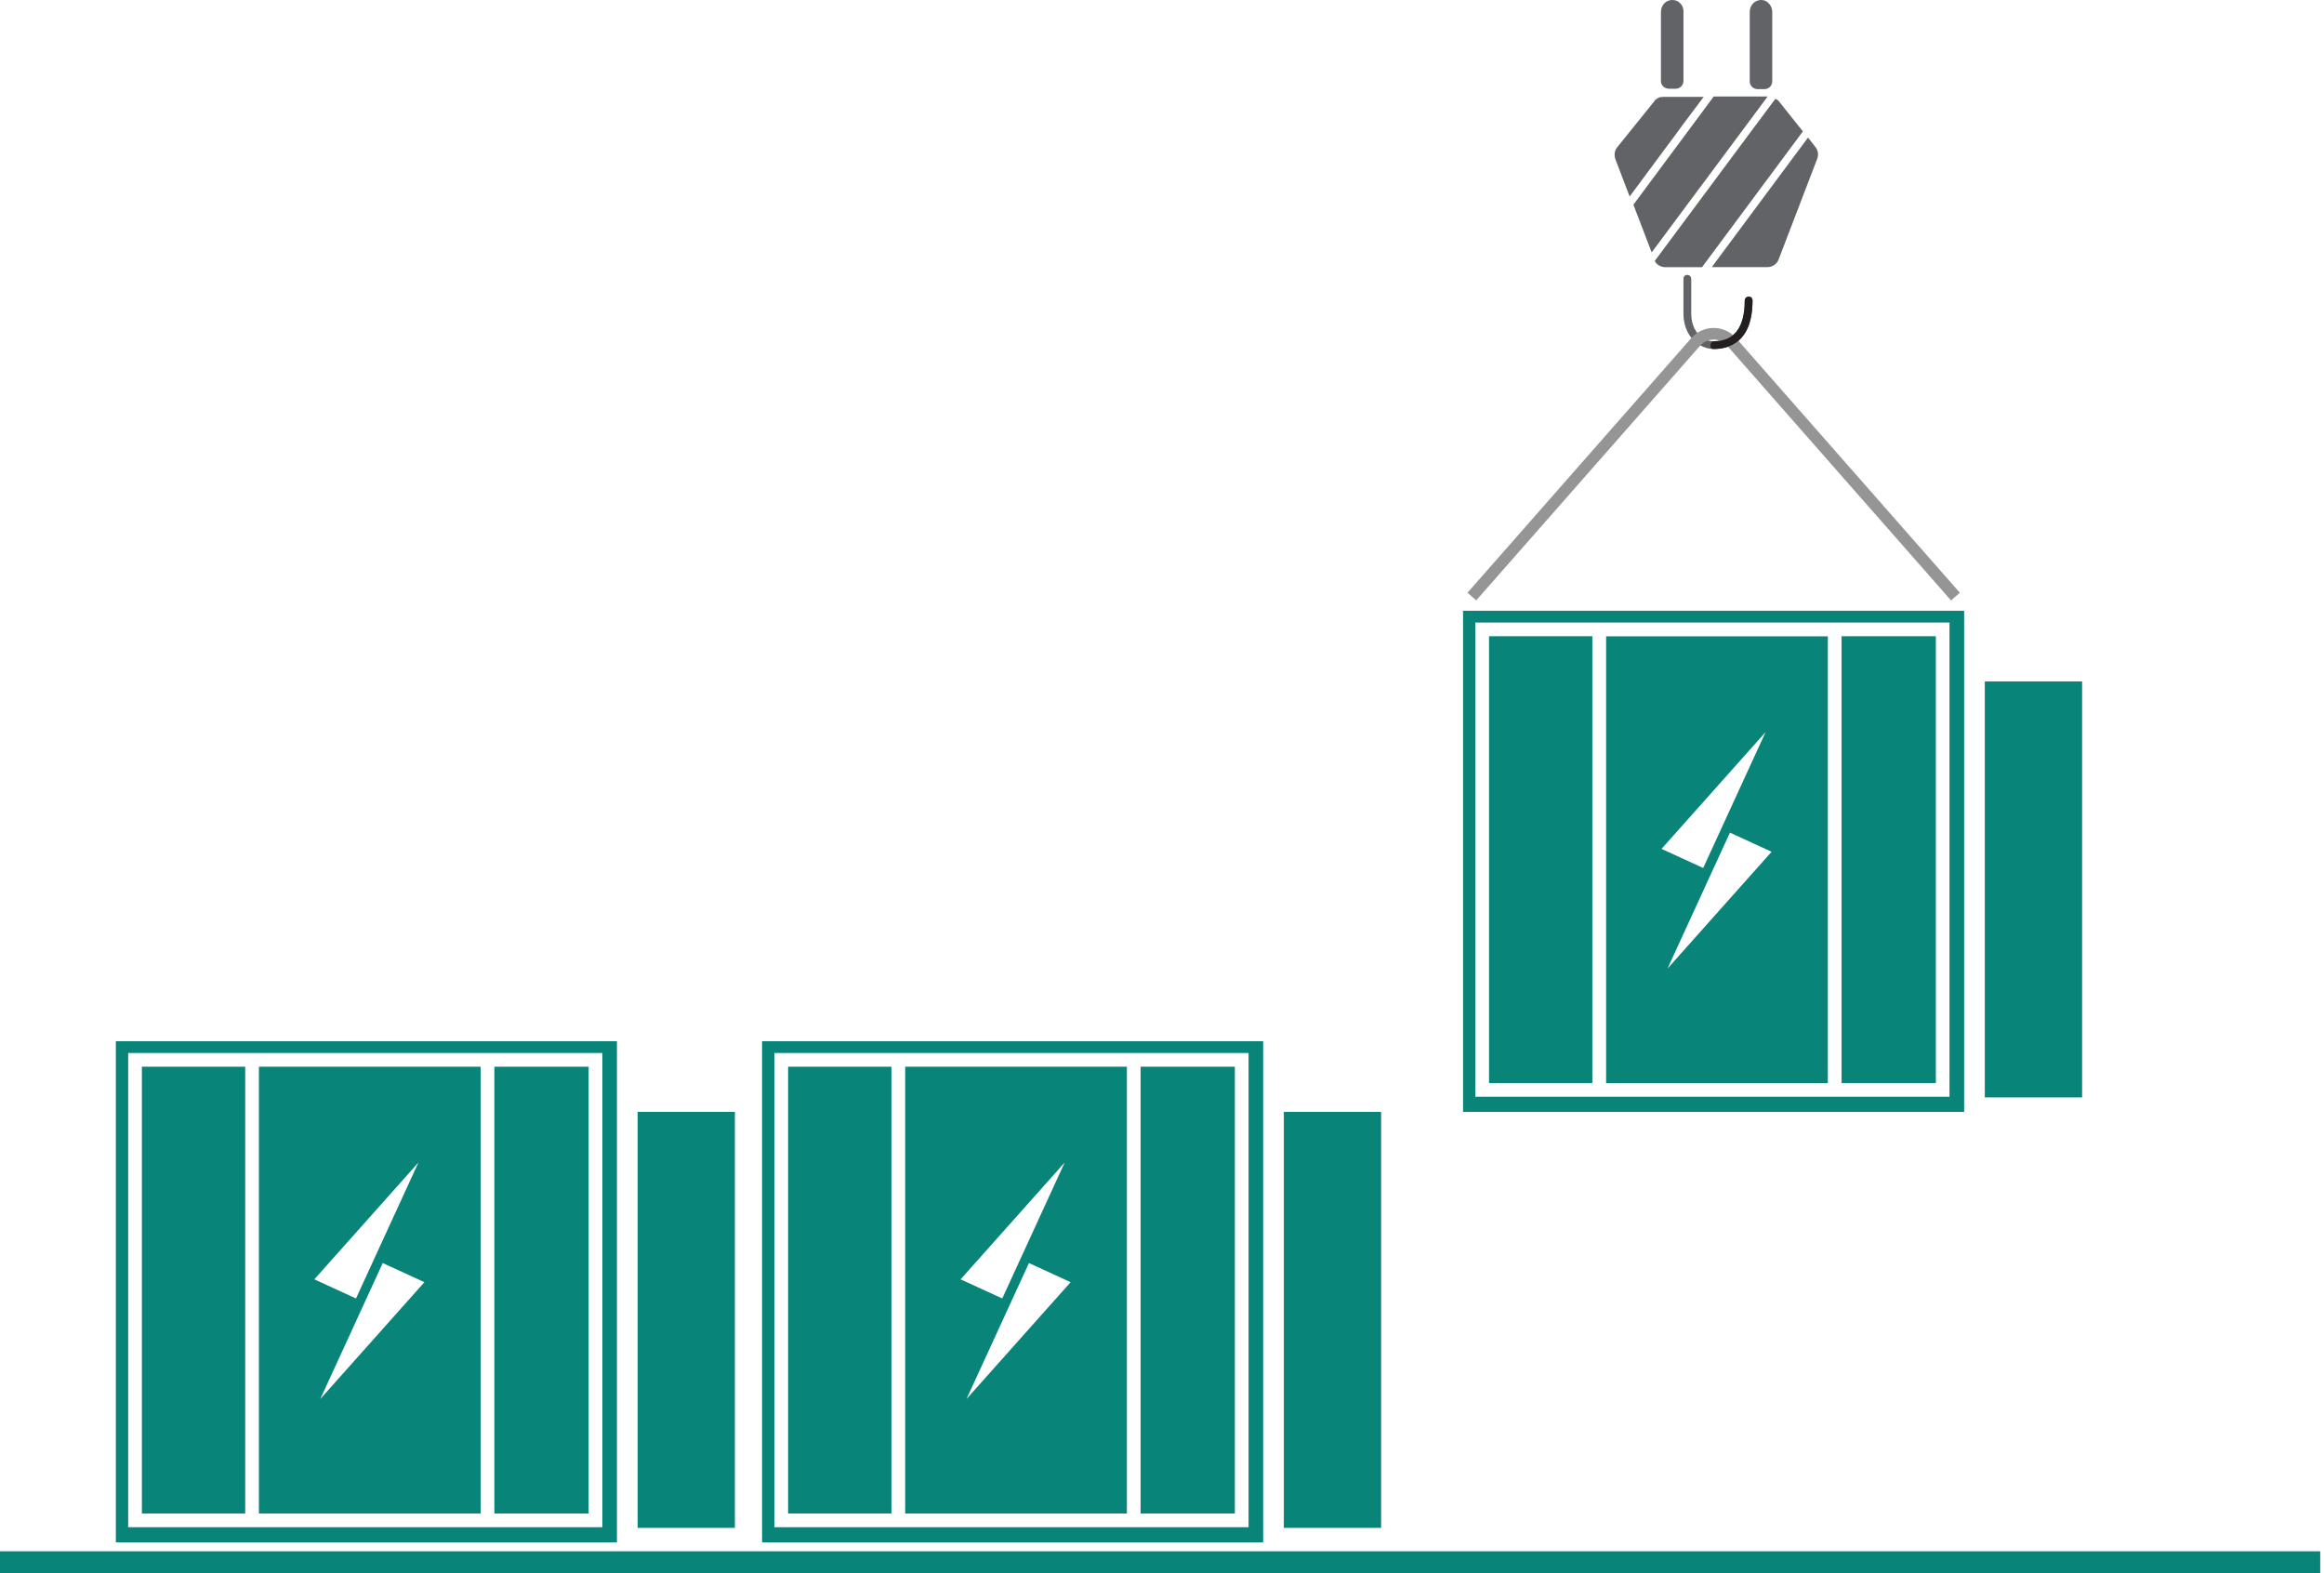
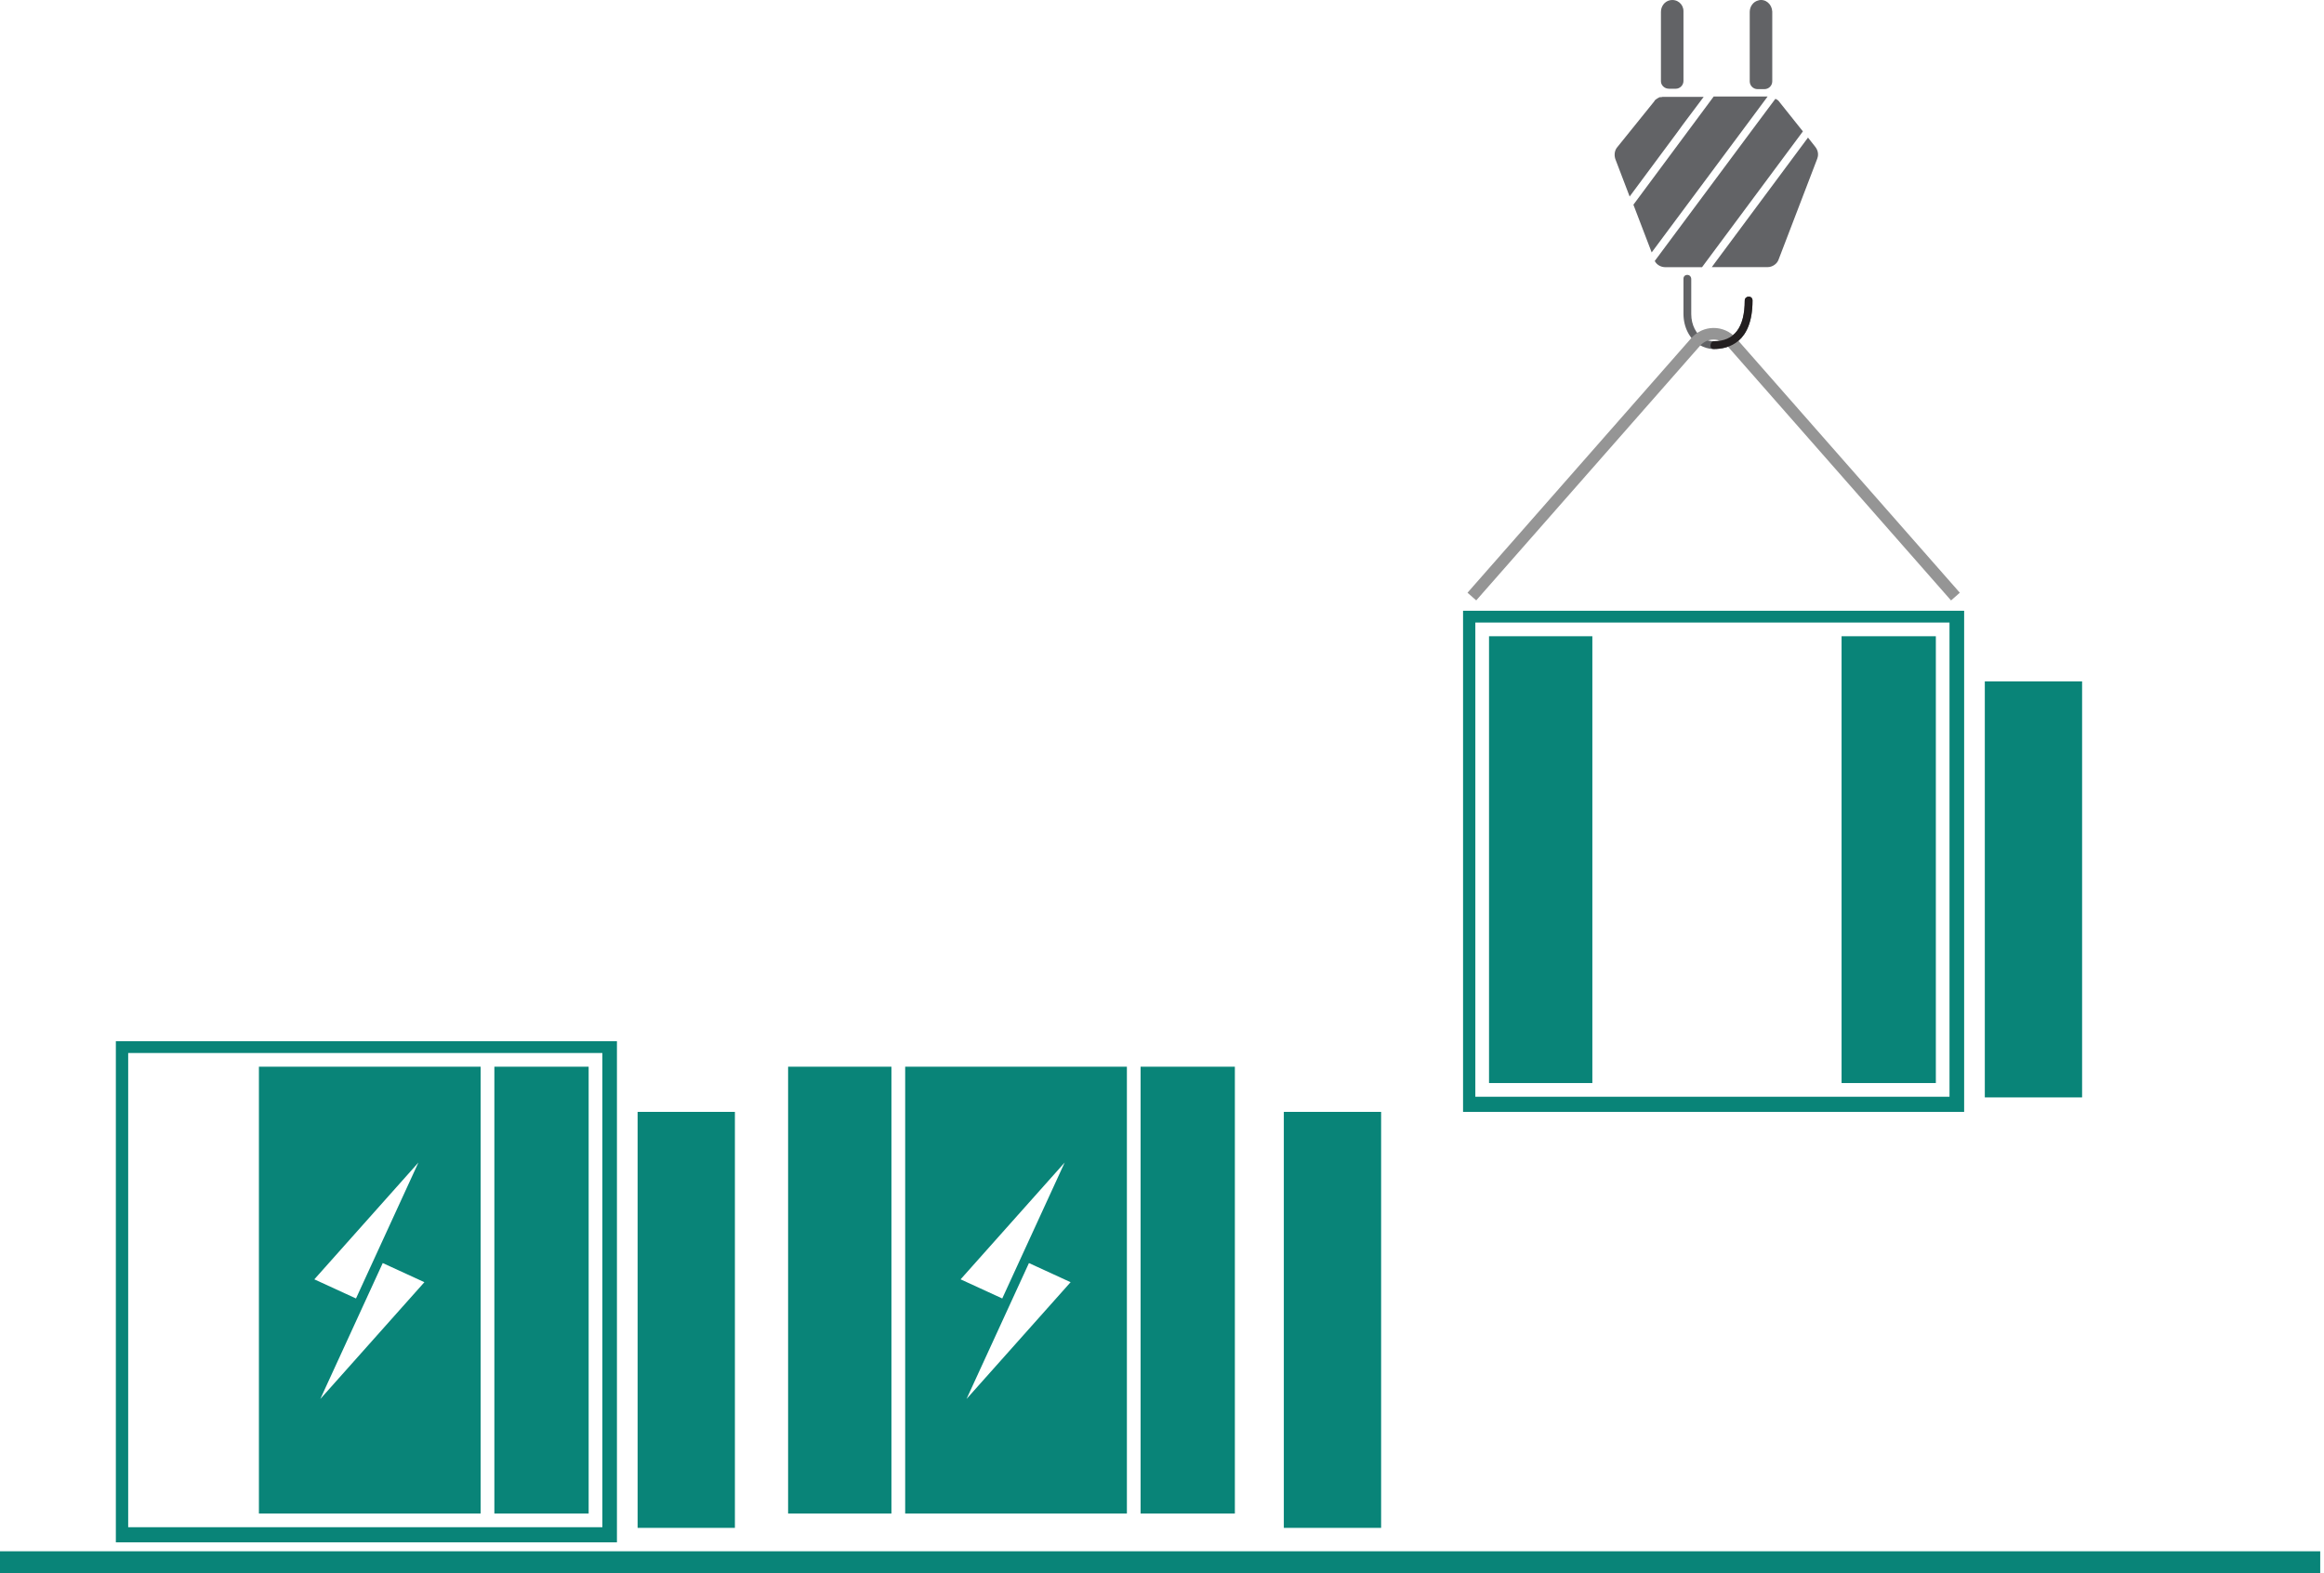
<svg xmlns="http://www.w3.org/2000/svg" width="424" height="287" viewBox="0 0 424 287" fill="none">
  <path fill-rule="evenodd" clip-rule="evenodd" d="M165.145 276.11H205.595V194.6H165.145V276.11ZM176.335 255.22L187.725 230.42L195.325 233.91L176.335 255.22ZM194.245 212.08L182.855 236.88L175.255 233.39L194.245 212.08Z" fill="#098478" />
  <path d="M162.635 194.6H143.785V276.11H162.635V194.6Z" fill="#098478" />
  <path d="M251.977 202.84H234.227V278.73H251.977V202.84Z" fill="#098478" />
-   <path fill-rule="evenodd" clip-rule="evenodd" d="M139.035 281.37H230.455V189.95H139.035V281.37ZM141.285 192.1H227.795V278.61H141.285V192.1Z" fill="#098478" />
  <path d="M225.294 194.6H208.094V276.11H225.294V194.6Z" fill="#098478" />
  <path fill-rule="evenodd" clip-rule="evenodd" d="M47.238 276.11H87.688V194.6H47.238V276.11ZM58.438 255.22L69.828 230.42L77.428 233.91L58.438 255.22ZM76.338 212.08L64.948 236.88L57.348 233.39L76.338 212.08Z" fill="#098478" />
-   <path d="M44.737 194.6H25.887V276.11H44.737V194.6Z" fill="#098478" />
  <path d="M134.078 202.84H116.328V278.73H134.078V202.84Z" fill="#098478" />
  <path fill-rule="evenodd" clip-rule="evenodd" d="M21.137 281.37H112.557V189.95H21.137V281.37ZM23.387 192.1H109.897V278.61H23.387V192.1Z" fill="#098478" />
  <path d="M107.395 194.6H90.195V276.11H107.395V194.6Z" fill="#098478" />
-   <path fill-rule="evenodd" clip-rule="evenodd" d="M293.027 197.59H333.477V116.08H293.027V197.59ZM304.227 176.7L315.617 151.9L323.217 155.39L304.227 176.7ZM322.127 133.55L310.737 158.35L303.137 154.86L322.127 133.55Z" fill="#098478" />
  <path d="M290.514 116.07H271.664V197.58H290.514V116.07Z" fill="#098478" />
  <path d="M379.867 124.31H362.117V200.2H379.867V124.31Z" fill="#098478" />
  <path fill-rule="evenodd" clip-rule="evenodd" d="M266.926 202.84H358.346V111.42H266.926V202.84ZM269.166 113.57H355.676V200.08H269.166V113.57Z" fill="#098478" />
  <path d="M353.184 116.07H335.984V197.58H353.184V116.07Z" fill="#098478" />
  <path d="M324.468 18.38L328.928 23.97L310.528 48.74H303.808C303.028 48.74 302.248 48.31 301.898 47.61L319.518 23.91L323.268 18.88L323.908 18.03C324.118 18.1 324.338 18.24 324.478 18.38H324.468ZM298.008 37.35L301.338 46.05L319.238 21.99L322.498 17.6H312.658L298.008 37.34V37.35ZM302.608 17.82C302.468 17.89 302.398 17.96 302.258 18.03C302.188 18.1 302.048 18.17 301.978 18.24C301.908 18.31 301.838 18.38 301.838 18.45L295.048 26.87C294.558 27.44 294.478 28.29 294.698 28.99L297.318 35.85L306.088 24.03L307.008 22.76L310.828 17.67H303.538C303.328 17.67 303.188 17.67 303.048 17.74C302.908 17.67 302.768 17.74 302.628 17.81L302.608 17.82ZM331.548 28.92C331.828 28.21 331.688 27.43 331.198 26.8L329.858 25.1L313.088 47.67L312.308 48.73H322.498C323.348 48.73 324.198 48.16 324.478 47.39L331.558 28.92H331.548ZM307.848 50.15C307.418 50.15 307.138 50.43 307.138 50.86V57.23C307.138 59.71 308.268 61.9 310.108 62.96C310.888 63.39 311.738 63.67 312.658 63.67C315.348 63.67 319.738 62.54 319.738 54.82C319.738 54.39 319.458 54.11 319.028 54.11C318.678 54.11 318.318 54.39 318.318 54.82C318.318 59.77 316.408 62.25 312.658 62.25C312.018 62.25 311.388 62.11 310.818 61.76C309.478 61.05 308.558 59.28 308.558 57.3V50.93C308.558 50.5 308.278 50.15 307.848 50.15ZM320.858 0.06C319.868 0.27 319.228 1.19 319.228 2.18V14.84C319.228 15.62 319.868 16.26 320.648 16.26H321.918C322.698 16.26 323.338 15.62 323.338 14.84V2.1C323.268 0.76 322.138 -0.24 320.858 0.05V0.06ZM304.448 16.19H305.718C306.498 16.19 307.138 15.55 307.138 14.77V2.03C307.138 0.76 306.008 -0.23 304.658 0.05C303.668 0.26 303.028 1.18 303.028 2.17V14.83C303.028 15.54 303.668 16.18 304.448 16.18V16.19Z" fill="#626366" />
  <path d="M355.948 109.53L315.108 63.07C314.488 62.36 313.578 61.95 312.638 61.95C311.698 61.95 310.788 62.36 310.168 63.07L269.328 109.53L267.738 108.13L308.578 61.67C309.608 60.5 311.088 59.83 312.648 59.83C314.208 59.83 315.688 60.5 316.718 61.67L357.558 108.13L355.968 109.53H355.948Z" fill="#959595" />
  <path d="M312.656 63.67C315.346 63.67 319.736 62.54 319.736 54.82C319.736 54.39 319.456 54.11 319.026 54.11C318.676 54.11 318.316 54.39 318.316 54.82C318.316 59.77 316.406 62.25 312.656 62.25C312.016 62.25 311.736 63.67 312.656 63.67Z" fill="#231F20" />
  <path d="M423.31 283H0V287H423.31V283Z" fill="#098478" />
</svg>